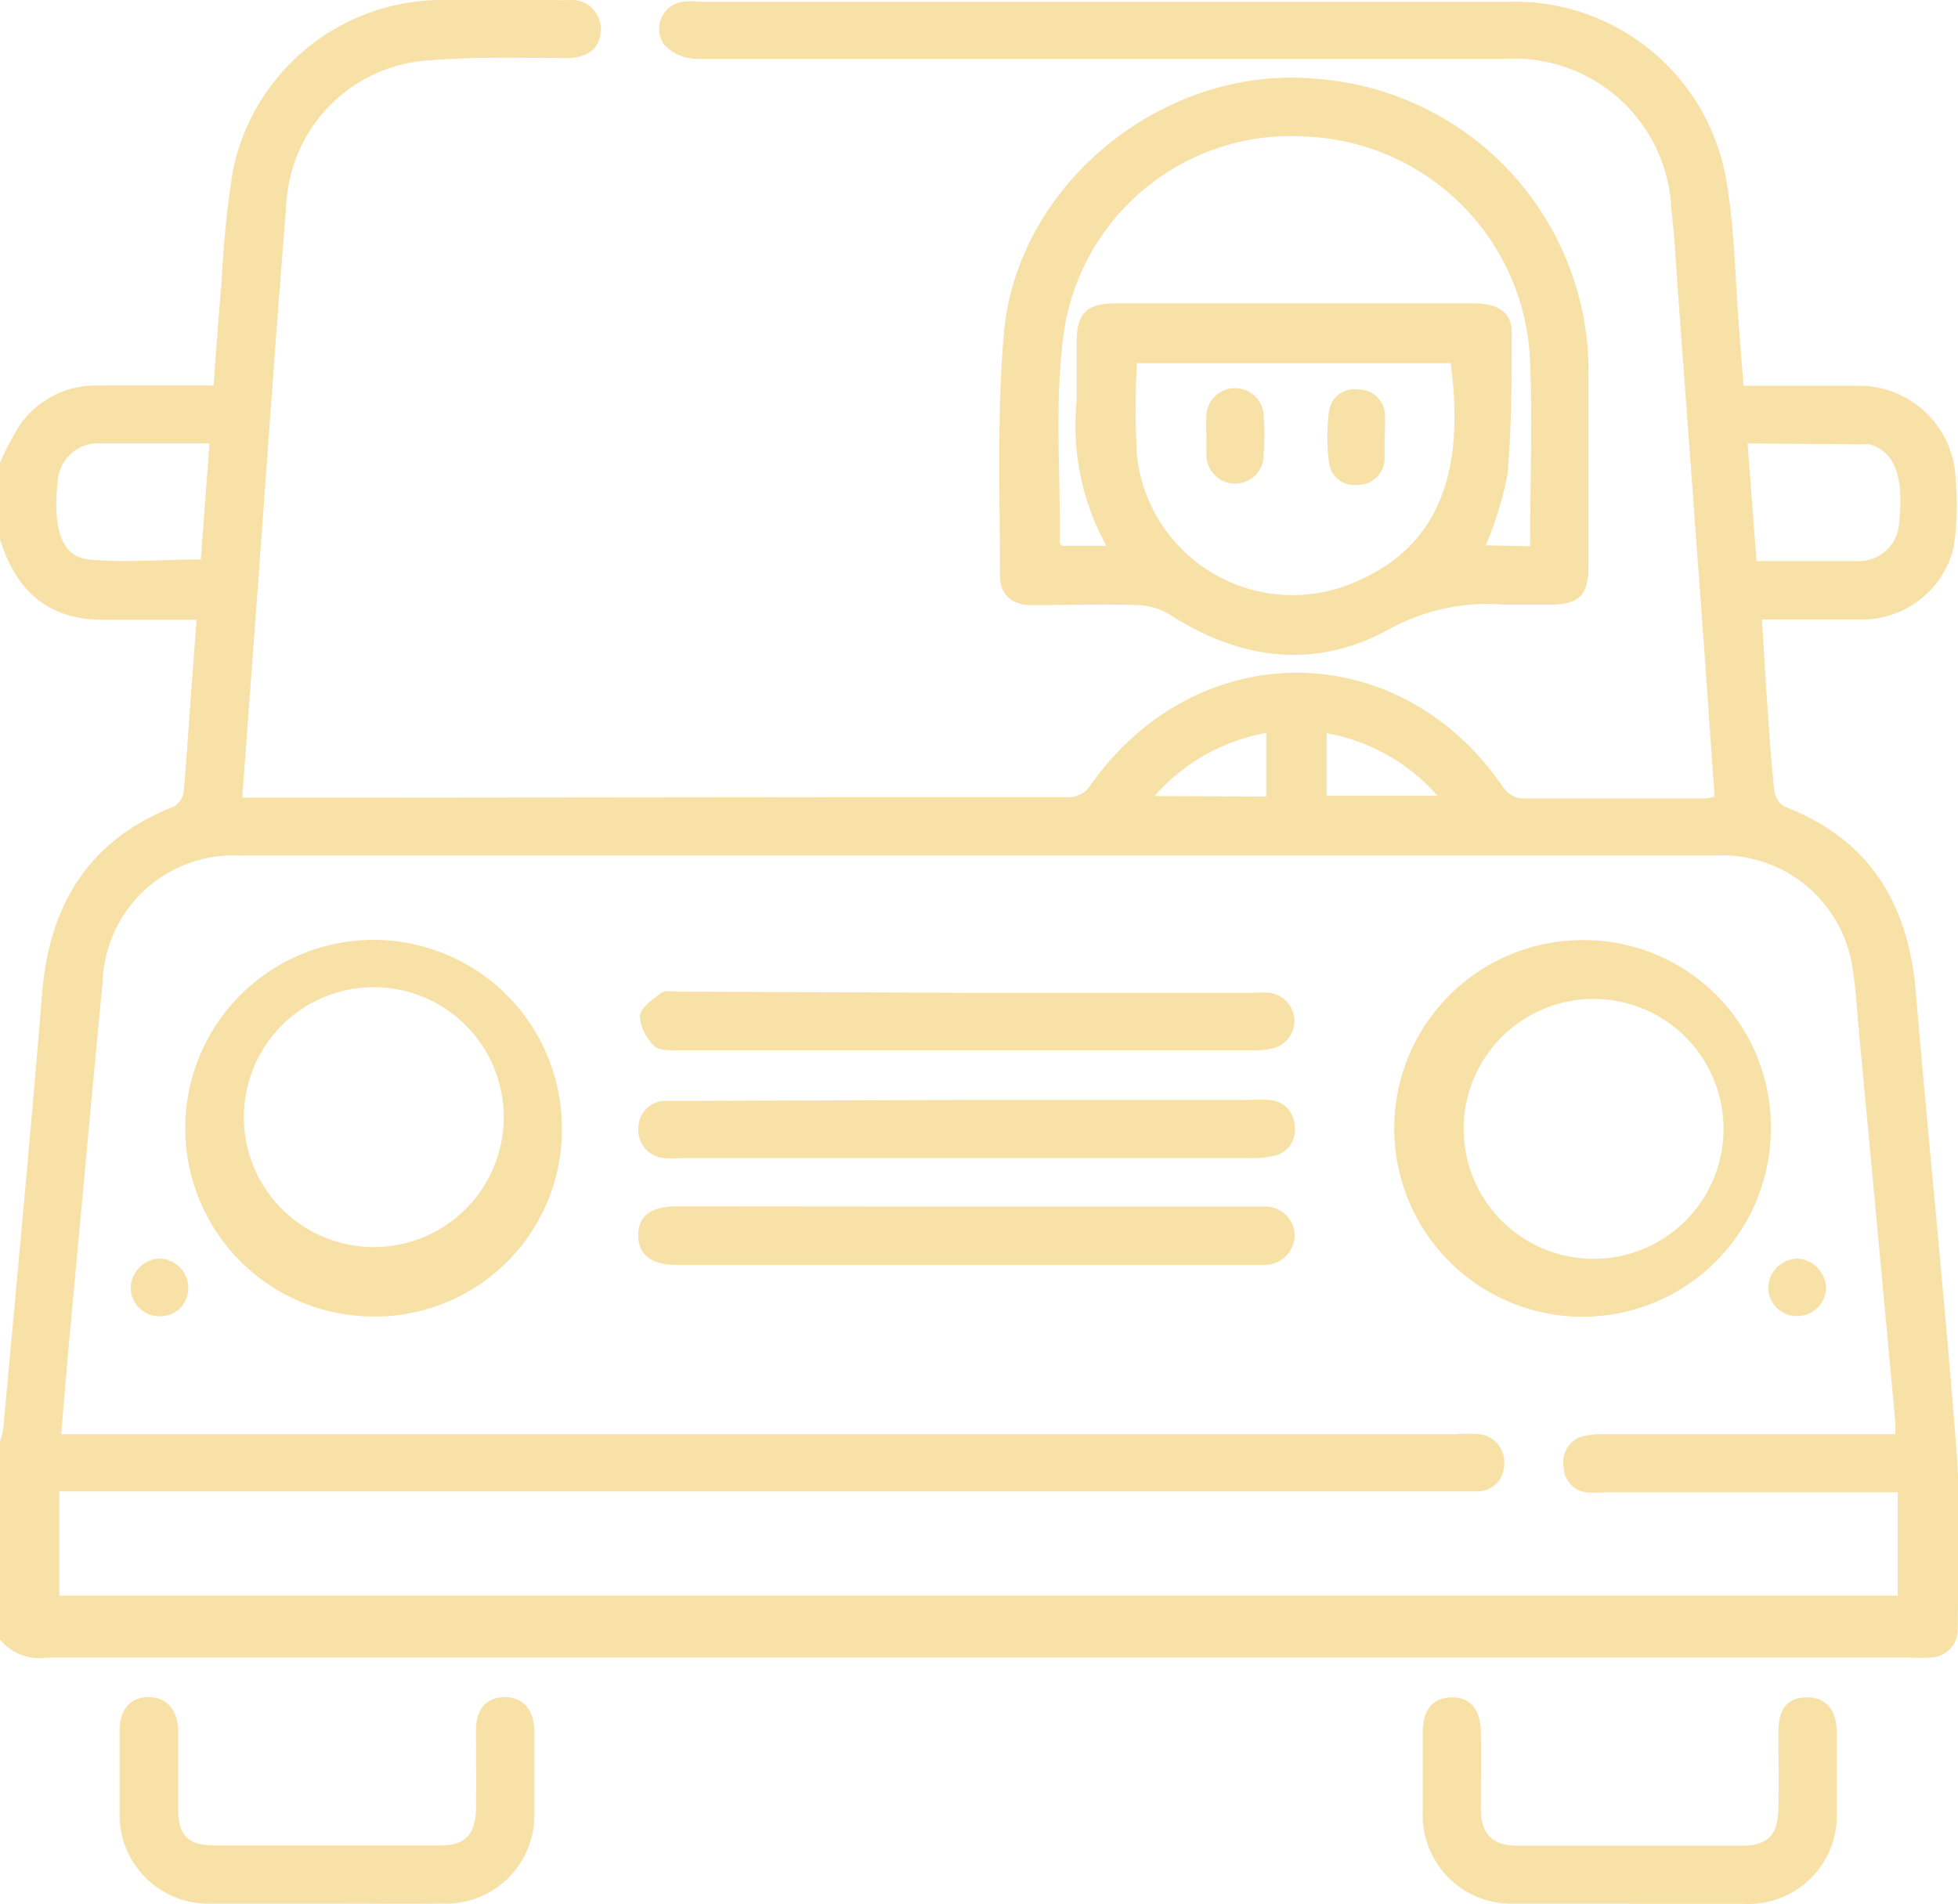
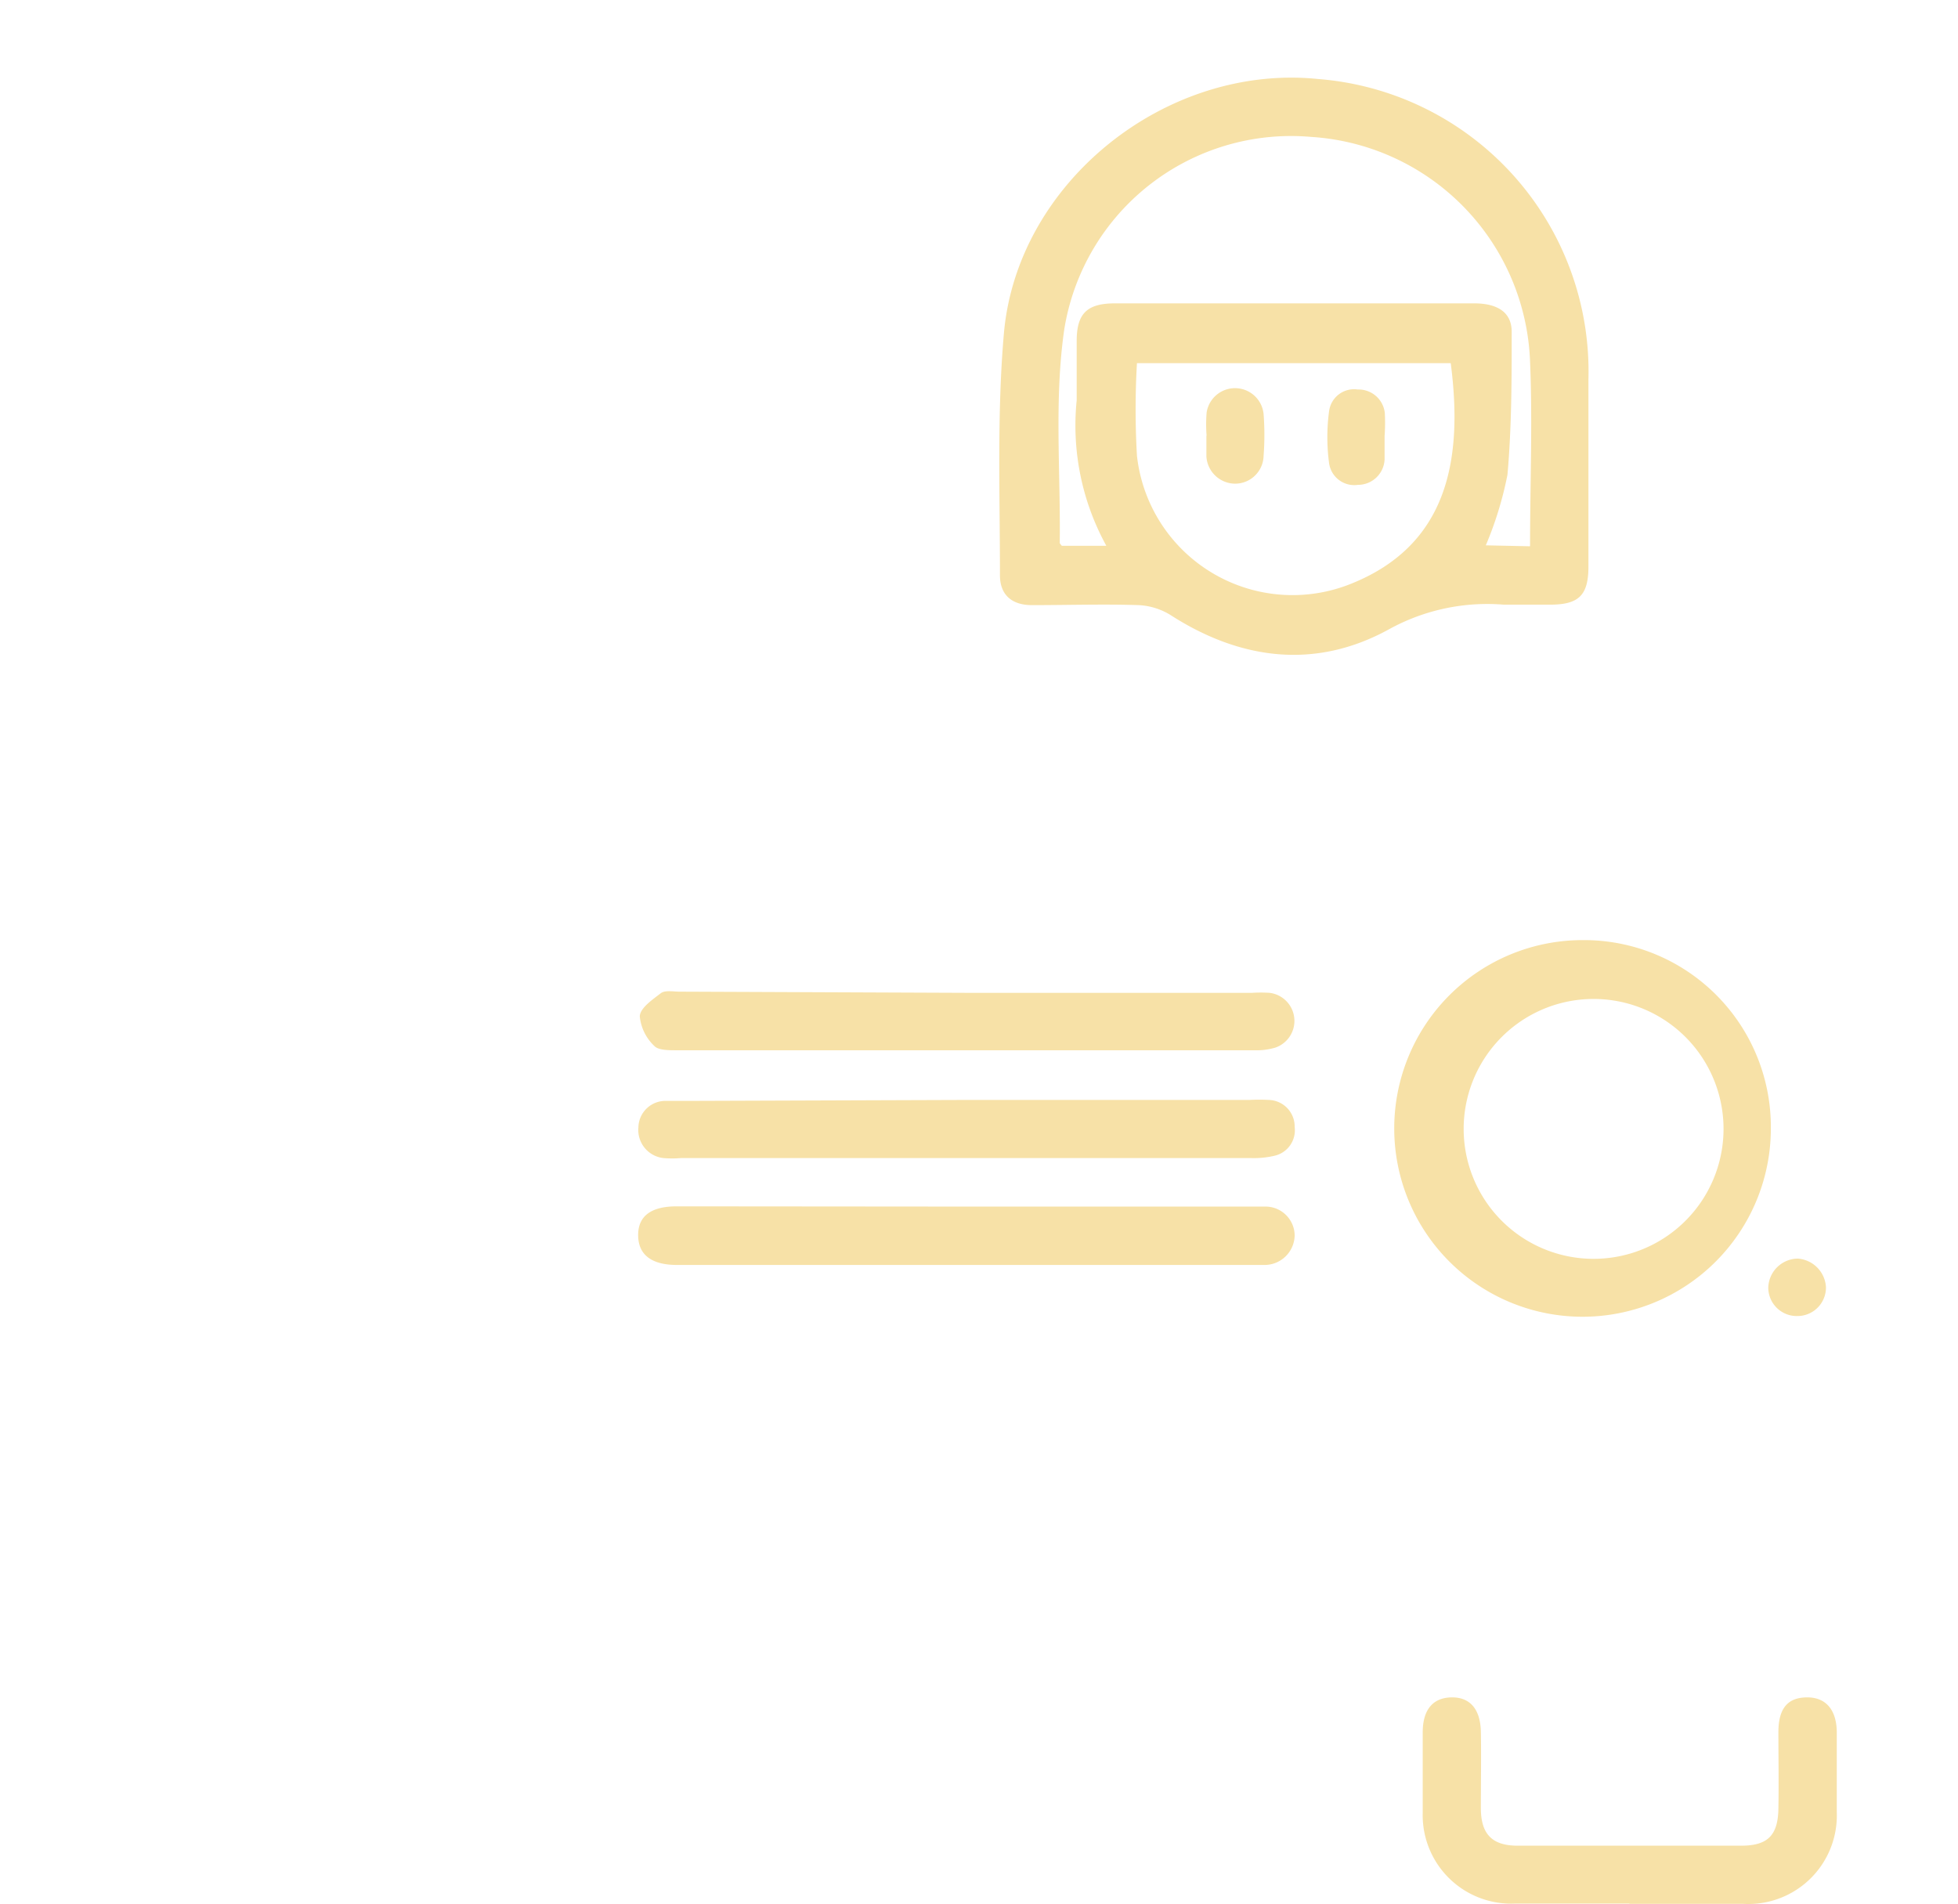
<svg xmlns="http://www.w3.org/2000/svg" id="Calque_1" data-name="Calque 1" width="29.34mm" height="28.53mm" viewBox="0 0 83.18 80.87">
  <title>picto2</title>
-   <path d="M35.59,33.86c3.3,0,6.6,0,9.9,0a1.11,1.11,0,0,0,.77-.42c4.49-6.48,13.16-6.5,17.6,0a1.08,1.08,0,0,0,.74.47c2.63,0,5.25,0,7.88,0a1.71,1.71,0,0,0,.36-.08c-.16-2.23-.31-4.44-.47-6.64q-.54-7.41-1.09-14.82C71.2,11.14,71.13,10,71,8.83a6.68,6.68,0,0,0-7-6.34c-8.91,0-17.81,0-26.71,0-2.6,0-5.2,0-7.8,0a1.88,1.88,0,0,1-1.28-.61A1.16,1.16,0,0,1,29,.07a2.88,2.88,0,0,1,.72,0H64.12a9.11,9.11,0,0,1,9.2,7.49c.38,2.14.39,4.36.57,6.54.06.73.11,1.46.18,2.28l.78,0c1.41,0,2.82,0,4.23,0a4.11,4.11,0,0,1,4,4A12.06,12.06,0,0,1,83,23.23a4,4,0,0,1-3.89,3.08c-1.38,0-2.76,0-4.26,0,.09,1.39.16,2.73.26,4.06.07,1.08.15,2.16.27,3.23a.93.93,0,0,0,.41.65c3.63,1.39,5.28,4.12,5.6,7.9.54,6.46,1.22,12.92,1.72,19.39.2,2.53.07,5.09.06,7.63A1.19,1.19,0,0,1,82,70.41a7.48,7.48,0,0,1-.82,0H2a2.16,2.16,0,0,1-2-.77V61.23a3.7,3.7,0,0,0,.14-.55c.56-6.16,1.15-12.33,1.65-18.5.31-3.77,2-6.51,5.57-7.91a.86.86,0,0,0,.44-.63c.14-1.53.23-3.07.35-4.61.06-.88.13-1.75.2-2.71H7.44c-1.08,0-2.17,0-3.25,0C1.93,26.25.65,25,0,22.9V19.65A12,12,0,0,1,.81,18.1a3.92,3.92,0,0,1,3.32-1.73c1.62,0,3.24,0,4.94,0,.12-1.54.22-3,.35-4.49A42.45,42.45,0,0,1,9.9,7.21,9.07,9.07,0,0,1,18.44,0c1.89-.07,3.79,0,5.68,0a1.23,1.23,0,0,1,1.4,1.24c0,.76-.49,1.2-1.4,1.22-2.06,0-4.12-.07-6.16.12a6.46,6.46,0,0,0-5.79,6c-.47,5.83-.87,11.66-1.3,17.48l-.58,7.82h2.62c.95,0,1.9,0,2.84,0M80.52,60.92c0-.21,0-.34,0-.47Q79.77,52.29,79,44.13c-.09-1-.15-2.06-.31-3.07a5.6,5.6,0,0,0-5.89-4.72H44.09q-16.94,0-33.86,0A5.56,5.56,0,0,0,4.36,41.7c-.48,5-.94,10.08-1.41,15.11-.12,1.34-.23,2.68-.35,4.11H61.83a6.29,6.29,0,0,1,1,0,1.19,1.19,0,0,1,1.07,1.3,1.14,1.14,0,0,1-1.16,1.13c-.41,0-.81,0-1.22,0H3.36c-.28,0-.57,0-.84,0v4.43h78.1V63.39H68.24a5.44,5.44,0,0,1-.81,0,1.09,1.09,0,0,1-1-1.07A1.13,1.13,0,0,1,67.26,61a3.74,3.74,0,0,1,.89-.08H80.52ZM8.9,18.83h-2c-.86,0-1.73,0-2.59,0a1.72,1.72,0,0,0-1.86,1.62c-.22,2,.17,3.2,1.32,3.31,1.56.15,3.15,0,4.76,0Zm65.34,0,.38,5c1.52,0,2.95,0,4.37,0a1.71,1.71,0,0,0,1.69-1.65c.21-1.95-.19-3-1.26-3.31a.93.93,0,0,0-.24,0Zm-55.38,15H32.45m21.34,0V31.13a8.21,8.21,0,0,0-4.74,2.68Zm2.57-2.67v2.64h4.71A8.16,8.16,0,0,0,56.36,31.14Z" fill="#f7e1a7" />
-   <path d="M13.88,80.86c-1.62,0-3.24,0-4.87,0A3.77,3.77,0,0,1,5.08,77c0-1.16,0-2.32,0-3.48,0-.91.46-1.42,1.21-1.43s1.26.49,1.28,1.44c0,1.11,0,2.22,0,3.33S8,78.39,9.11,78.39q4.8,0,9.58,0c1.07,0,1.51-.46,1.53-1.55s0-2.22,0-3.33c0-.92.45-1.41,1.21-1.42s1.26.51,1.27,1.45c0,1.19,0,2.38,0,3.57a3.75,3.75,0,0,1-3.87,3.75C17.18,80.88,15.53,80.86,13.88,80.86Z" fill="#f7e1a7" />
  <path d="M69.22,80.86c-1.62,0-3.24,0-4.86,0A3.76,3.76,0,0,1,60.44,77c0-1.13,0-2.27,0-3.41,0-1,.46-1.48,1.23-1.49s1.22.49,1.24,1.46,0,2.16,0,3.24.45,1.6,1.56,1.6c3.17,0,6.33,0,9.5,0,1.13,0,1.56-.44,1.58-1.57s0-2.16,0-3.25.46-1.48,1.23-1.48,1.24.51,1.25,1.47c0,1.13,0,2.27,0,3.4a3.76,3.76,0,0,1-4,3.9H69.22Z" fill="#f7e1a7" />
  <path d="M75.23,47.93a8,8,0,1,1-8-8A7.94,7.94,0,0,1,75.23,47.93Zm-8,5.52a5.52,5.52,0,1,0,0-11,5.52,5.52,0,0,0,0,11Z" fill="#f7e1a7" />
-   <path d="M15.93,55.92a8,8,0,1,1,7.94-8A7.94,7.94,0,0,1,15.93,55.92Zm-5.55-8a5.52,5.52,0,0,0,11,0,5.52,5.52,0,1,0-11,0Z" fill="#f7e1a7" />
  <path d="M41,42.17H53.2a5.86,5.86,0,0,1,.73,0,1.2,1.2,0,0,1,.24,2.33,2.81,2.81,0,0,1-.87.11H28.73c-.32,0-.76,0-.93-.18a2,2,0,0,1-.62-1.25c0-.36.54-.72.9-1,.19-.13.52-.06.79-.06Z" fill="#f7e1a7" />
  <path d="M41,51.25H52.92c.27,0,.54,0,.81,0A1.24,1.24,0,0,1,55,52.48a1.28,1.28,0,0,1-1.25,1.25c-.22,0-.43,0-.65,0H28.76c-1.08,0-1.64-.43-1.65-1.25s.54-1.24,1.64-1.24Z" fill="#f7e1a7" />
  <path d="M41.09,46.72h12a7.3,7.3,0,0,1,.81,0A1.13,1.13,0,0,1,55,47.87a1.11,1.11,0,0,1-.85,1.22,3.87,3.87,0,0,1-1,.1H28.92a4.41,4.41,0,0,1-.73,0,1.2,1.2,0,0,1-1.07-1.3,1.15,1.15,0,0,1,1.16-1.13c.4,0,.81,0,1.22,0Z" fill="#f7e1a7" />
-   <path d="M6.77,53.46A1.25,1.25,0,0,1,8,54.68a1.19,1.19,0,0,1-1.15,1.23,1.23,1.23,0,0,1-1.3-1.16A1.28,1.28,0,0,1,6.77,53.46Z" fill="#f7e1a7" />
  <path d="M76.36,55.9a1.21,1.21,0,0,1-1.24-1.21,1.27,1.27,0,0,1,1.25-1.23,1.29,1.29,0,0,1,1.2,1.2A1.21,1.21,0,0,1,76.36,55.9Z" fill="#f7e1a7" />
  <path d="M67.48,19.68v4.38c0,1.21-.4,1.61-1.59,1.62-.68,0-1.35,0-2,0A8.65,8.65,0,0,0,59,26.73c-3.11,1.71-6.3,1.31-9.29-.62a2.84,2.84,0,0,0-1.33-.41c-1.51-.05-3,0-4.54,0-.86,0-1.36-.44-1.36-1.27,0-3.44-.13-6.89.17-10.3C43.23,7.71,49.56,2.69,56,3.35A12.46,12.46,0,0,1,67.48,16.11ZM65,23.2c0-2.67.11-5.27,0-7.85a9.93,9.93,0,0,0-9.29-9.54A9.76,9.76,0,0,0,45.21,14c-.43,3-.15,6-.19,9.07,0,0,.06.08.09.11H47A10.6,10.6,0,0,1,45.74,17c0-.84,0-1.68,0-2.52,0-1.17.44-1.6,1.63-1.6H62.62c1,0,1.6.38,1.6,1.21,0,2,0,4.05-.18,6.07a15.12,15.12,0,0,1-.92,3Zm-16.7-7.78a34.23,34.23,0,0,0,0,3.93,6.65,6.65,0,0,0,9,5.48c4.23-1.64,4.86-5.33,4.33-9.41Z" fill="#f7e1a7" />
  <path d="M58.82,18.52c0,.33,0,.65,0,1a1.13,1.13,0,0,1-1.13,1.07,1.08,1.08,0,0,1-1.23-.94,8.3,8.3,0,0,1,0-2.17,1.07,1.07,0,0,1,1.22-.94,1.12,1.12,0,0,1,1.15,1A7.88,7.88,0,0,1,58.82,18.52Z" fill="#f7e1a7" />
  <path d="M51.26,18.52a6.28,6.28,0,0,1,0-1,1.22,1.22,0,0,1,2.42.06,11.75,11.75,0,0,1,0,1.78,1.21,1.21,0,0,1-1.2,1.18,1.23,1.23,0,0,1-1.23-1.16c0-.3,0-.6,0-.89Z" fill="#f7e1a7" />
</svg>